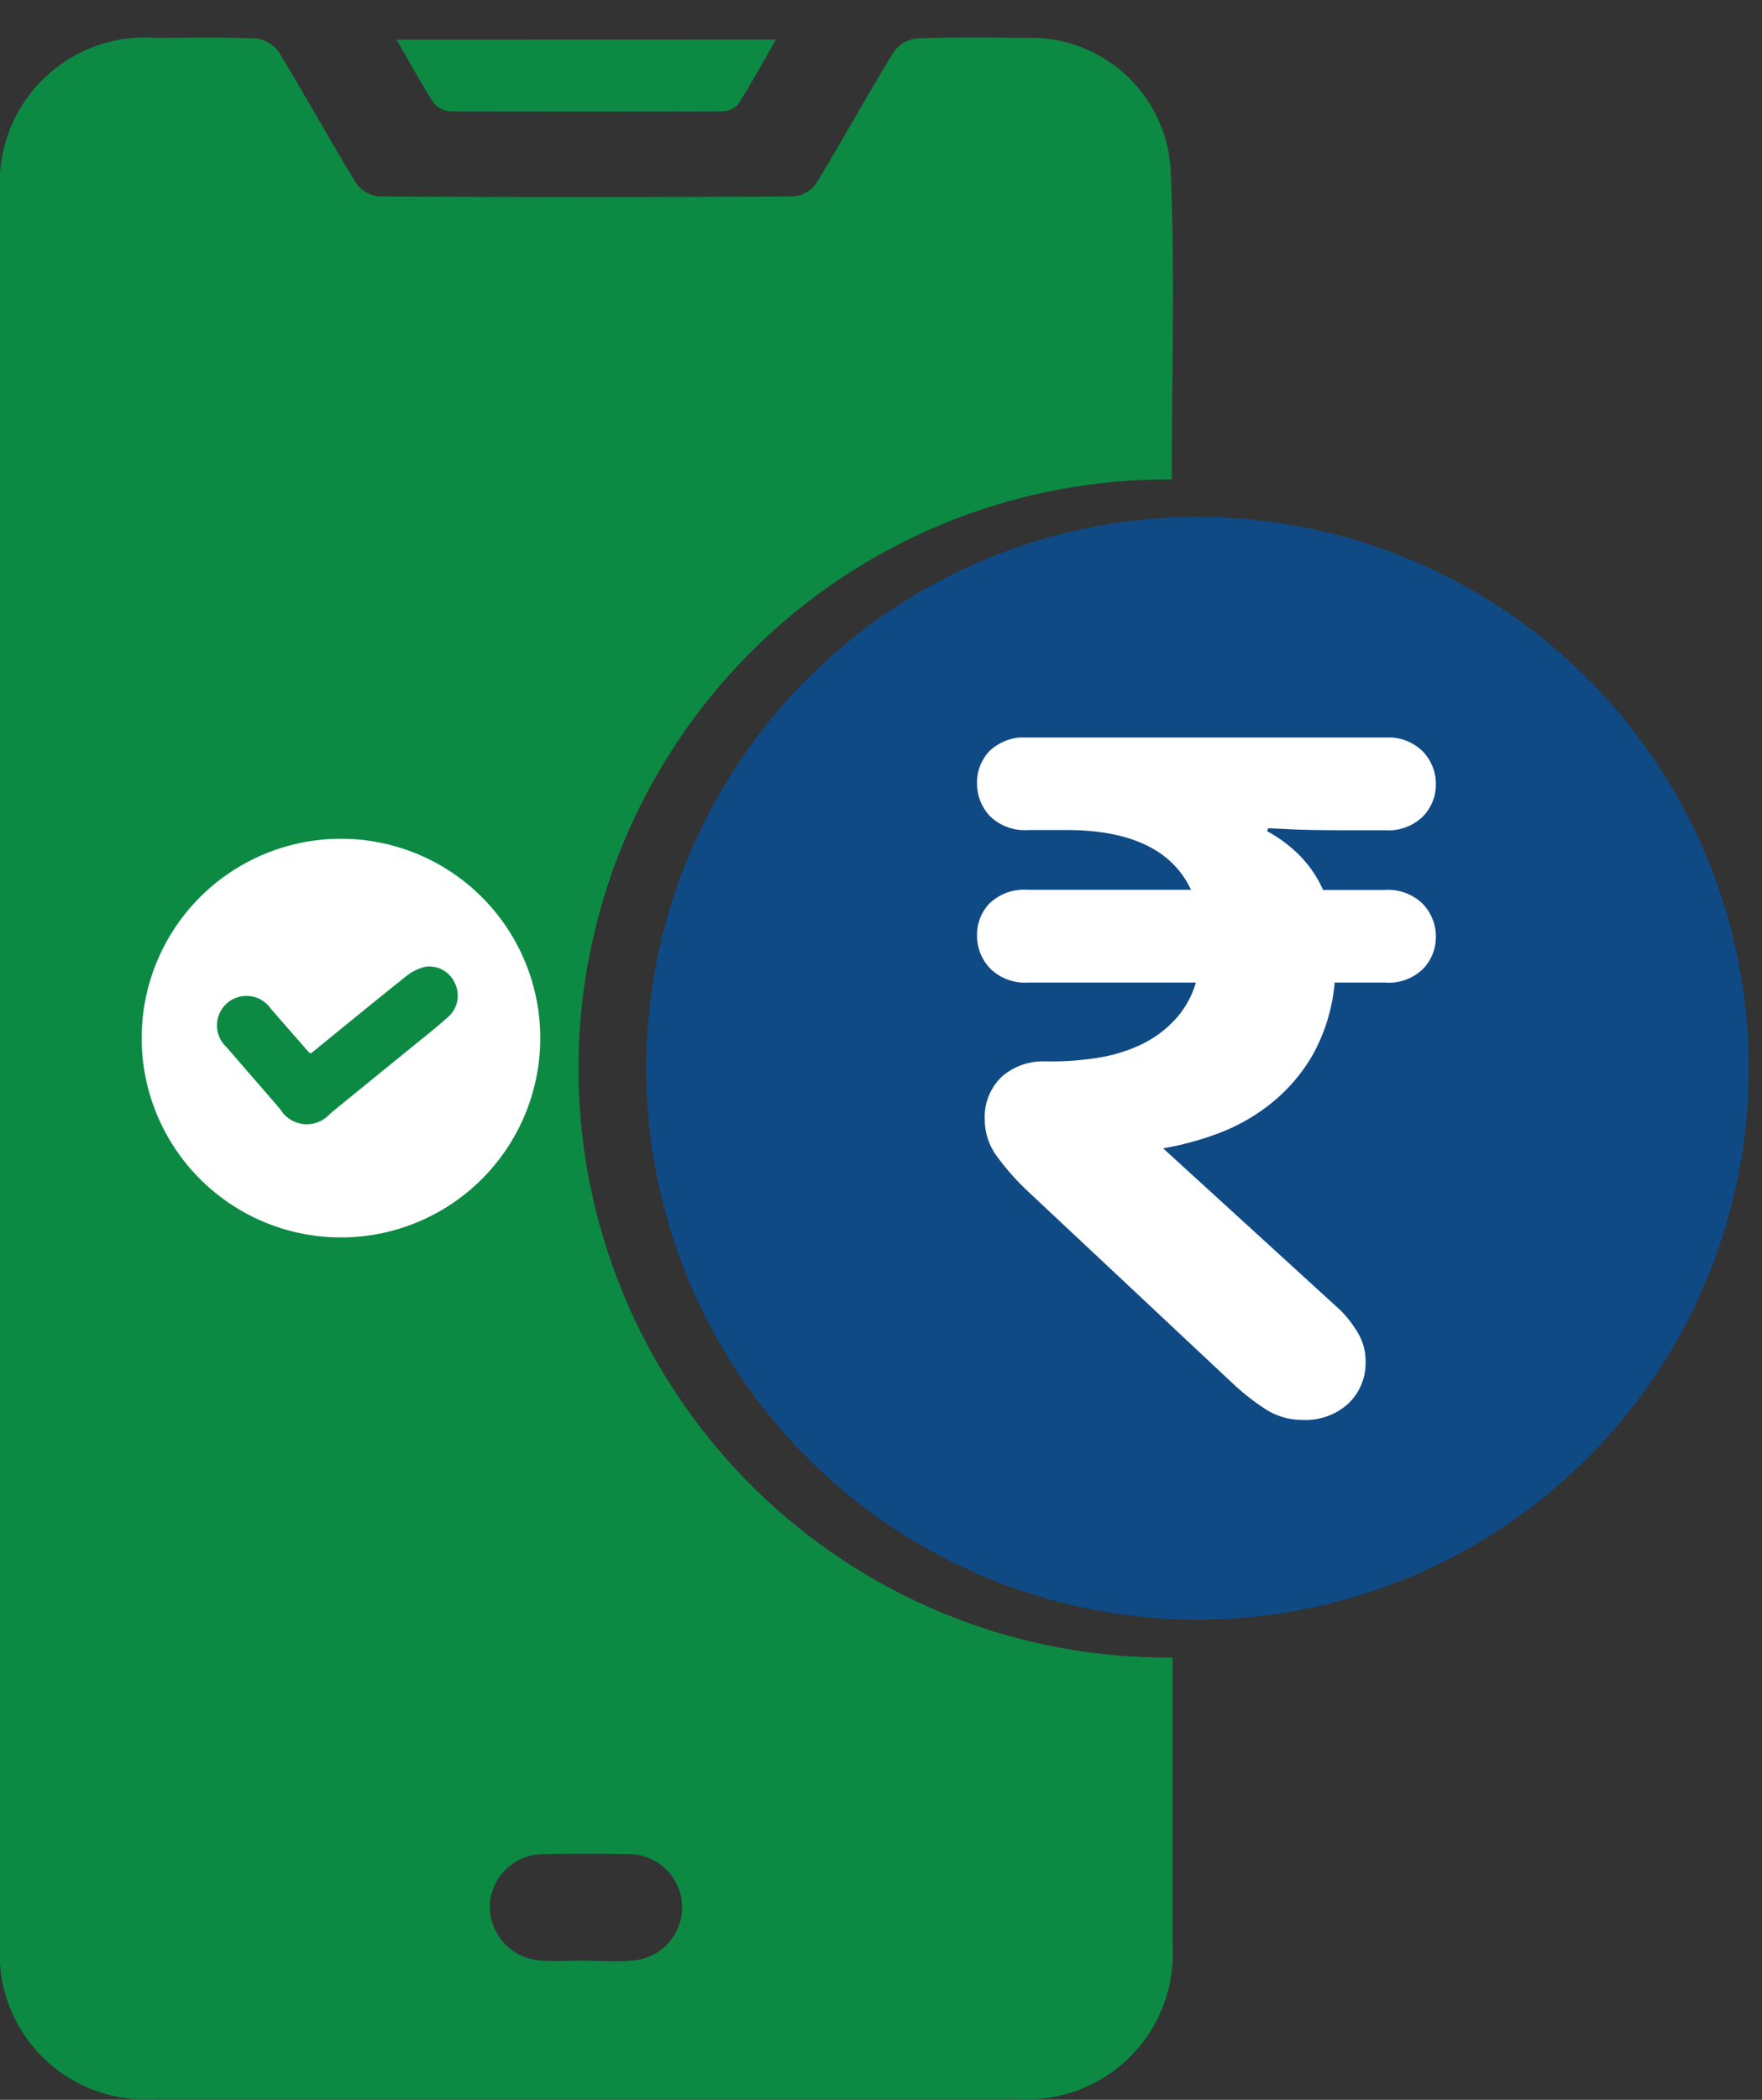
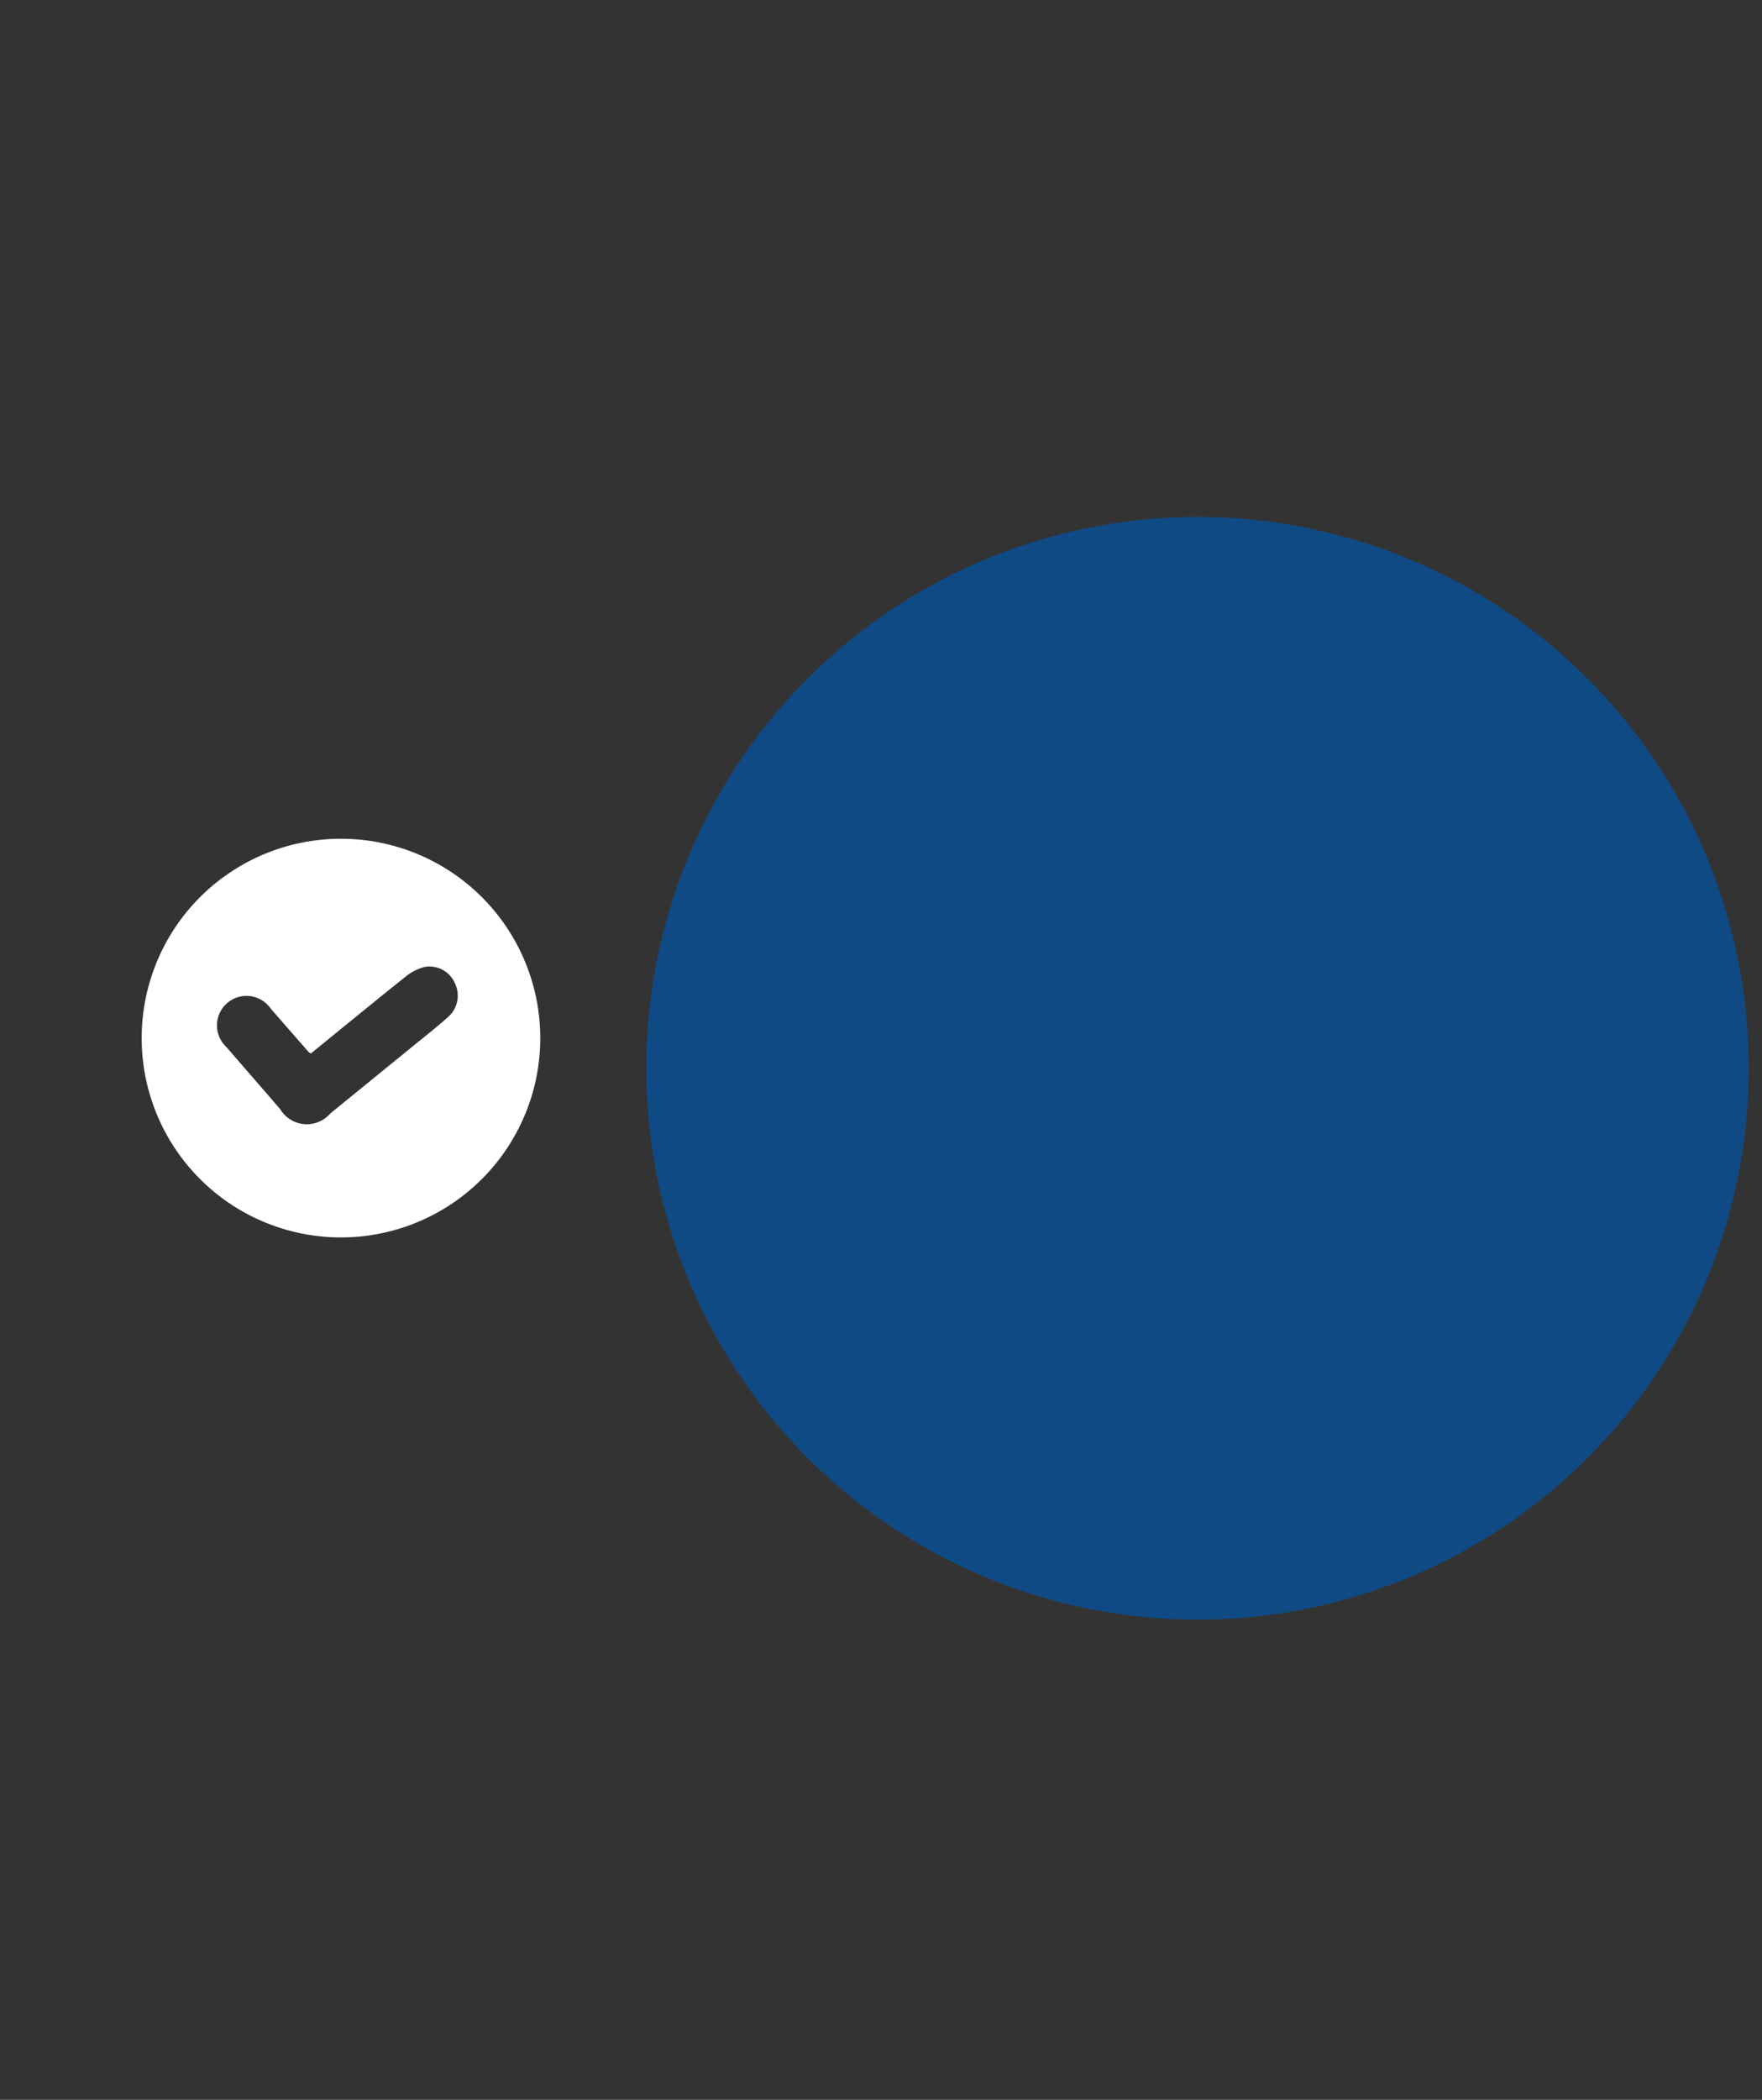
<svg xmlns="http://www.w3.org/2000/svg" width="47" height="56" viewBox="0 0 47 56">
  <rect x="0" y="0" width="47" height="56" fill="#333333" stroke="none" />
  <defs>
    <clipPath id="clip-path">
-       <rect id="Rectangle_320" data-name="Rectangle 320" width="31.288" height="54.981" fill="#0c8a43" />
-     </clipPath>
+       </clipPath>
    <clipPath id="clip-path-2">
      <rect id="Rectangle_40" data-name="Rectangle 40" width="12.239" height="18.204" fill="#fff" />
    </clipPath>
  </defs>
  <g id="Paperless-process-1" transform="translate(-1099 -1018)">
    <rect id="Rectangle_321" data-name="Rectangle 321" width="47" height="56" transform="translate(1099 1018)" fill="#fff" opacity="0" />
    <g id="Group_614" data-name="Group 614" transform="translate(1099 1019)">
      <g id="Group_613" data-name="Group 613" clip-path="url(#clip-path)">
-         <path id="Path_595" data-name="Path 595" d="M31.255,11.787a15.71,15.71,0,1,0,.021,31.419v7.655a3.884,3.884,0,0,1-4.137,4.118h-23A3.877,3.877,0,0,1,0,50.857V4.132A3.877,3.877,0,0,1,4.134.009c.9,0,1.8-.023,2.7.017a.865.865,0,0,1,.6.357c.705,1.156,1.358,2.344,2.064,3.5a.851.851,0,0,0,.609.357q5.535.032,11.071,0a.847.847,0,0,0,.6-.357c.7-1.156,1.358-2.344,2.063-3.5A.867.867,0,0,1,24.45.026C25.427-.012,26.4,0,27.378.011a3.731,3.731,0,0,1,3.847,3.5c.122,2.74.03,5.489.03,8.28M15.624,51.3v-.007c.419,0,.841.033,1.256-.007a1.421,1.421,0,0,0-.112-2.838q-1.113-.025-2.228,0A1.431,1.431,0,0,0,13.065,49.8a1.449,1.449,0,0,0,1.417,1.488c.379.026.761,0,1.142,0" fill="#0c8a43" />
        <path id="Path_596" data-name="Path 596" d="M79.289.353c-.351.607-.667,1.186-1.022,1.741a.588.588,0,0,1-.437.174q-3.609.016-7.219,0a.629.629,0,0,1-.458-.23c-.339-.524-.636-1.075-.987-1.682Z" transform="translate(-58.588 -0.299)" fill="#0c8a43" />
      </g>
    </g>
    <g id="Group_615" data-name="Group 615" transform="translate(1116.239 1031.786)">
      <circle id="Ellipse_11" data-name="Ellipse 11" cx="14.704" cy="14.704" r="14.704" transform="translate(0 0)" fill="#0f4a85" />
      <g id="Group_243" data-name="Group 243" transform="translate(8.823 5.882)">
        <g id="Group_90" data-name="Group 90" clip-path="url(#clip-path-2)">
-           <path id="Path_129" data-name="Path 129" d="M1.363,2.468A1.32,1.32,0,0,1,.347,2.1,1.257,1.257,0,0,1,0,1.208,1.206,1.206,0,0,1,.334.36,1.339,1.339,0,0,1,1.363,0h9.513a1.32,1.32,0,0,1,1.016.373,1.257,1.257,0,0,1,.347.887,1.221,1.221,0,0,1-.339.84,1.313,1.313,0,0,1-1.028.373H9.719q-.848,0-1.376-.026t-.579-.026a.052.052,0,0,1-.013.039.056.056,0,0,0-.013.039,3.685,3.685,0,0,1,.836.617,3.078,3.078,0,0,1,.656.951h1.646a1.32,1.32,0,0,1,1.016.373,1.257,1.257,0,0,1,.347.887,1.221,1.221,0,0,1-.334.836,1.313,1.313,0,0,1-1.028.373H9.539a4.8,4.8,0,0,1-.6,1.954A4.61,4.61,0,0,1,7.791,9.8a5.126,5.126,0,0,1-1.427.784,7.972,7.972,0,0,1-1.4.373l4.731,4.32a3.041,3.041,0,0,1,.463.6,1.461,1.461,0,0,1,.206.758A1.486,1.486,0,0,1,9.9,17.767a1.688,1.688,0,0,1-1.21.433,1.808,1.808,0,0,1-1.016-.3,6.261,6.261,0,0,1-.836-.656L1.363,12.11a6.654,6.654,0,0,1-.823-.926,1.642,1.642,0,0,1-.334-.977A1.489,1.489,0,0,1,.656,9.05a1.666,1.666,0,0,1,1.17-.411H1.98a7.651,7.651,0,0,0,1.26-.1,4.176,4.176,0,0,0,1.131-.347,2.967,2.967,0,0,0,.9-.656,2.494,2.494,0,0,0,.566-1H1.363A1.32,1.32,0,0,1,.347,6.158,1.257,1.257,0,0,1,0,5.271a1.206,1.206,0,0,1,.334-.848,1.339,1.339,0,0,1,1.028-.36H5.708Q4.962,2.472,2.391,2.468Z" fill="#fff" />
-         </g>
+           </g>
      </g>
    </g>
    <path id="Path_214" data-name="Path 214" d="M10.631,309.71a5.316,5.316,0,1,1-5.309-5.31,5.316,5.316,0,0,1,5.309,5.31m-6.114.415a.236.236,0,0,1-.056-.028q-.509-.581-1.017-1.164a.787.787,0,1,0-1.182,1.024c.476.554.956,1.1,1.433,1.656a.828.828,0,0,0,1.336.113l2.158-1.757c.333-.271.671-.536.991-.822a.759.759,0,0,0,.171-.9.738.738,0,0,0-.8-.429,1.308,1.308,0,0,0-.516.263c-.846.674-1.681,1.361-2.516,2.04" transform="translate(1102.78 735.969)" fill="#fff" />
  </g>
</svg>